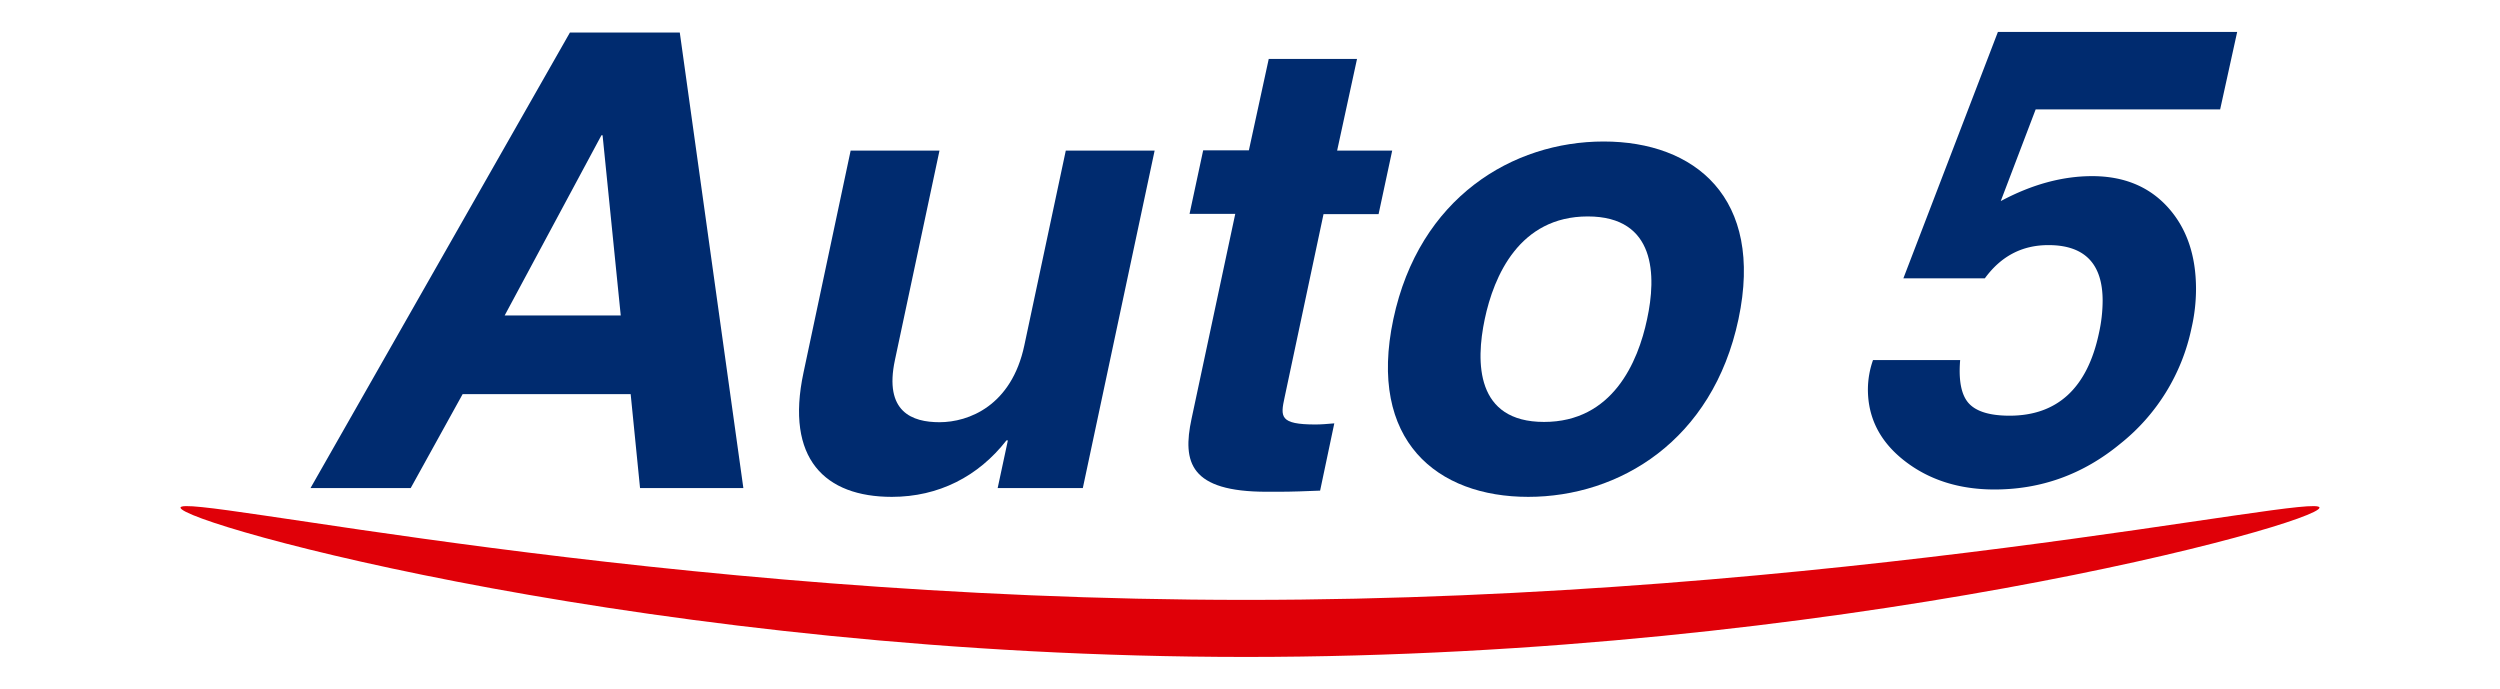
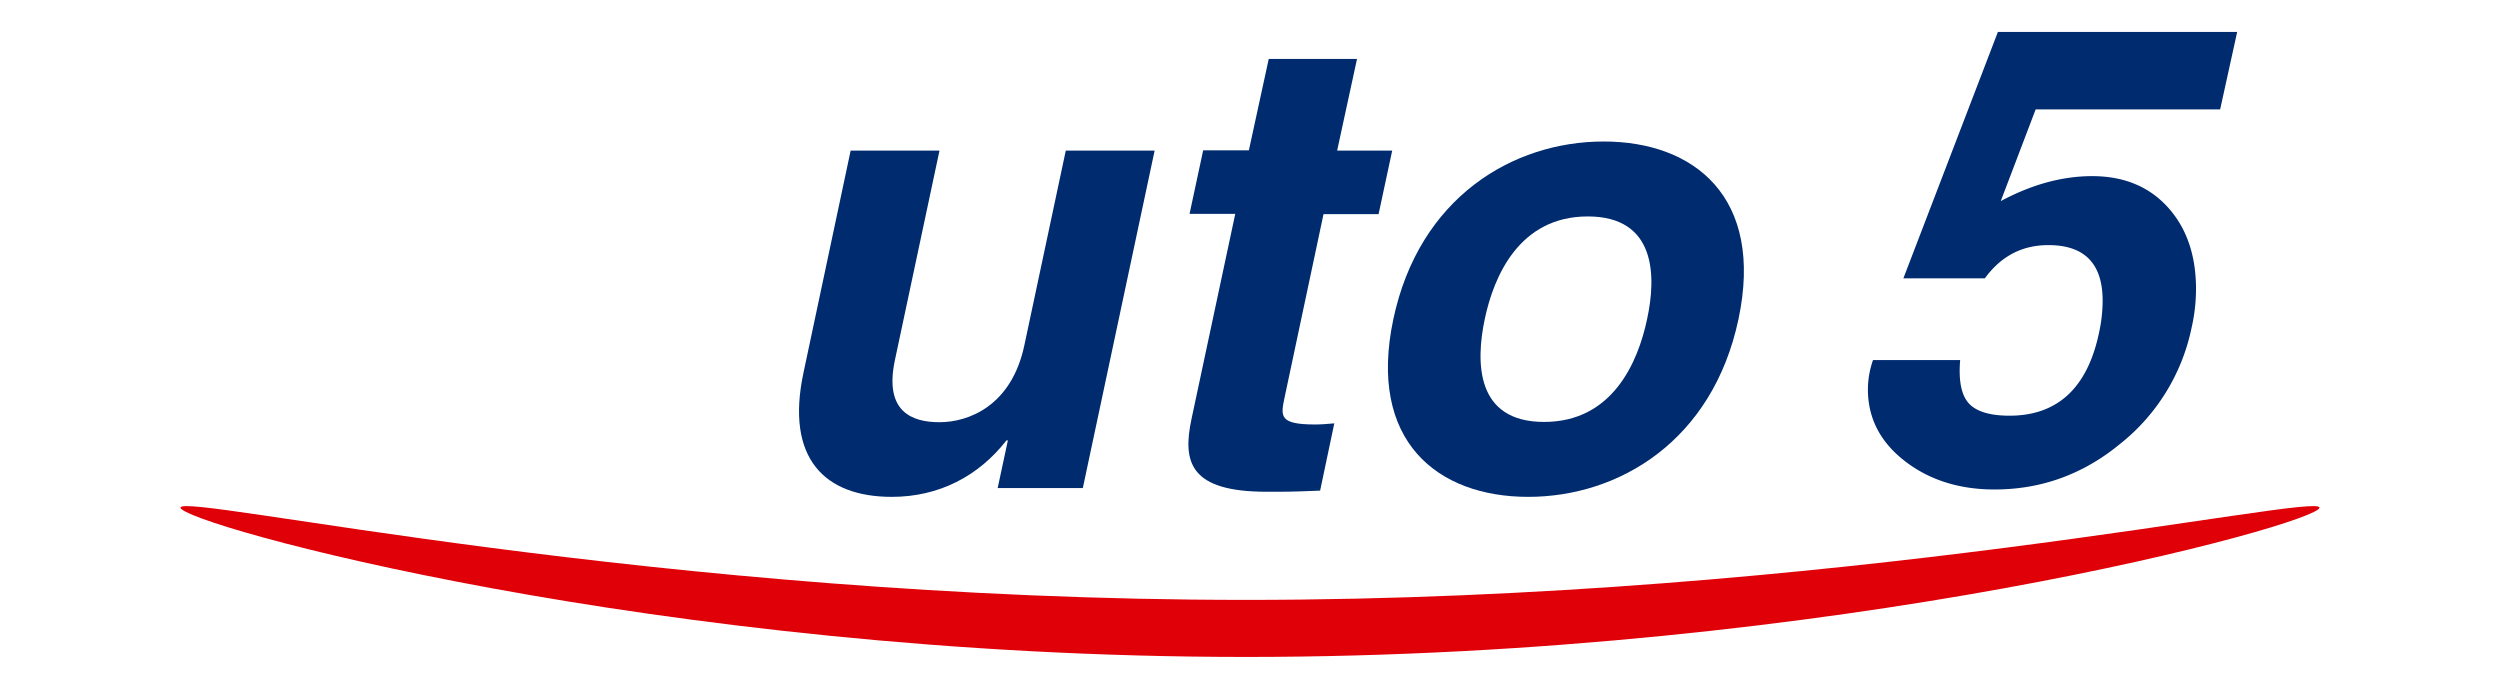
<svg xmlns="http://www.w3.org/2000/svg" id="Calque_1" data-name="Calque 1" viewBox="0 0 1280 352.71">
  <title>auto5_white</title>
-   <path d="M258.383,161.532H317.82l-9.3-92.28h-.582Zm-48.1,88.356h-51.3L291.807,16.646h56.24L380.6,249.888H327.7l-4.8-48.1h-86.03Z" style="fill:#002b6f" />
  <path d="M554.405,249.888h-43.6l5.232-24.414h-.727c-14.387,18.456-34.732,28.919-58.71,28.919-34.151,0-54.641-19.473-45.195-63.651L435.531,77.1h45.486L458.2,184.348c-5.668,26.594,8.864,31.825,22.815,31.825,14.968,0,36.912-8.428,43.452-39.382L545.686,77.1h45.486Z" style="fill:#002b6f" />
  <path d="M812.934,110.815c-35.023,0-48.1,30.517-52.752,52.606s-4.651,52.607,30.372,52.607,48.1-30.518,52.752-52.607c4.8-22.089,4.65-52.606-30.372-52.606M782.416,254.393c-46.5,0-82.253-28.628-69.028-90.972S774.569,72.45,821.072,72.45s82.252,28.628,69.028,90.971-61.181,90.972-107.684,90.972" style="fill:#002b6f" />
  <path d="M637.965,336.355c302.416,0,549.61-68.3,549.61-76.439,0-7.993-247.194,47.229-549.61,47.229s-545.54-55.222-545.54-47.229c0,8.138,243.125,76.439,545.54,76.439" style="fill:#e00008" />
  <path d="M1145.431,16.355l-8.719,39.673h-94.46l-17.874,46.939c15.985-8.574,31.68-12.788,46.794-12.788,16.276,0,29.209,5.377,38.8,15.985s14.387,24.56,14.387,41.853a89.581,89.581,0,0,1-2.325,20.055,102.266,102.266,0,0,1-36.476,59.146c-19.037,15.7-40.545,23.4-64.378,23.4-18.165,0-33.57-4.941-46.067-14.678s-18.747-21.943-18.747-36.621a45.755,45.755,0,0,1,2.616-14.968H1003.6c-.872,10.463.581,17.875,4.359,22.089s10.754,6.394,20.927,6.394c24.414,0,39.818-14.1,45.776-42.289a77.244,77.244,0,0,0,1.89-16.567c0-19.037-9.3-28.483-27.757-28.483-13.515,0-24.269,5.668-32.552,17H974.532l48.393-126.14Z" style="fill:#002b6f" />
  <path d="M684.614,77.1h28.193l-6.976,32.552H677.639l-19.91,93.733c-2.179,10.027-2.615,13.951,15.84,13.951,2.907,0,6.249-.291,9.592-.581L675.9,251.2c-7.266.291-14.387.581-21.508.581h-5.813c-39.237,0-43.306-14.968-38.51-37.347l22.379-104.923h-23.4l6.976-32.552h23.4l10.172-46.794h45.2Z" style="fill:#002b6f" />
</svg>